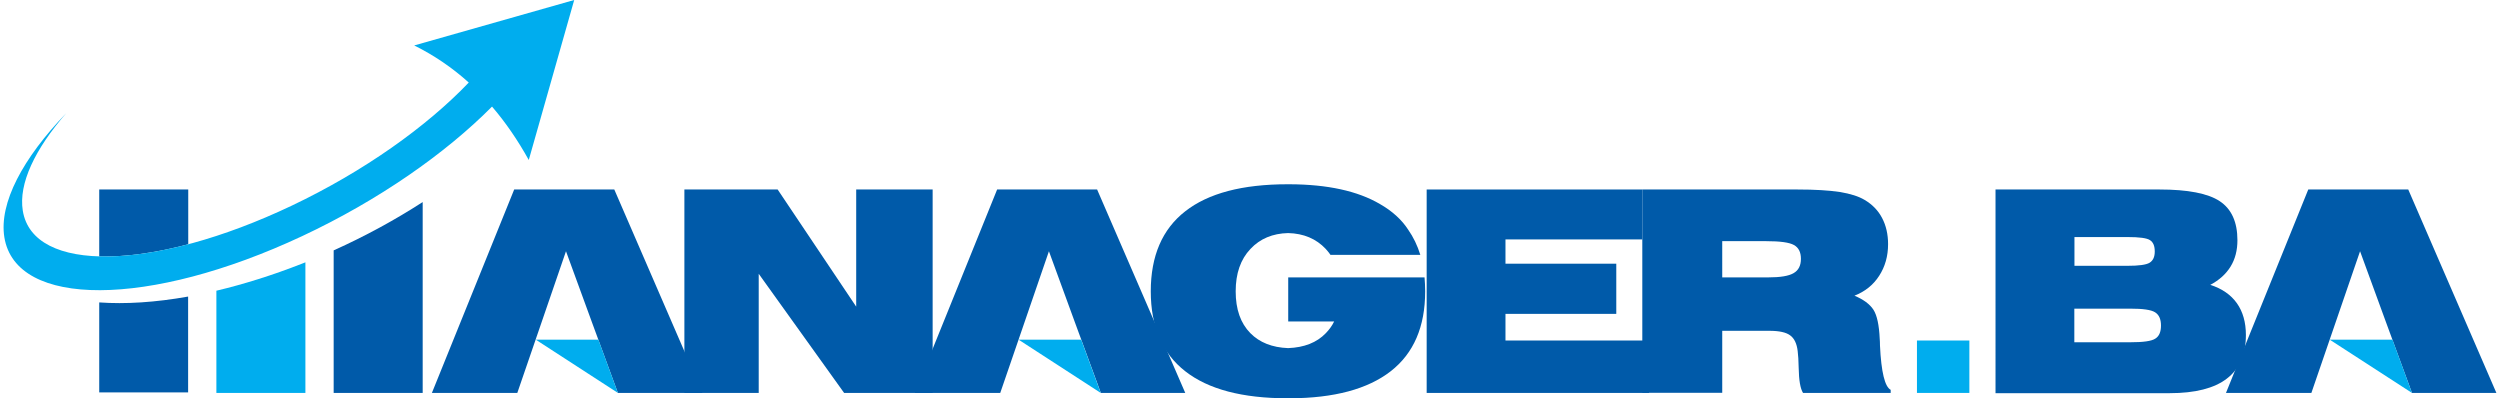
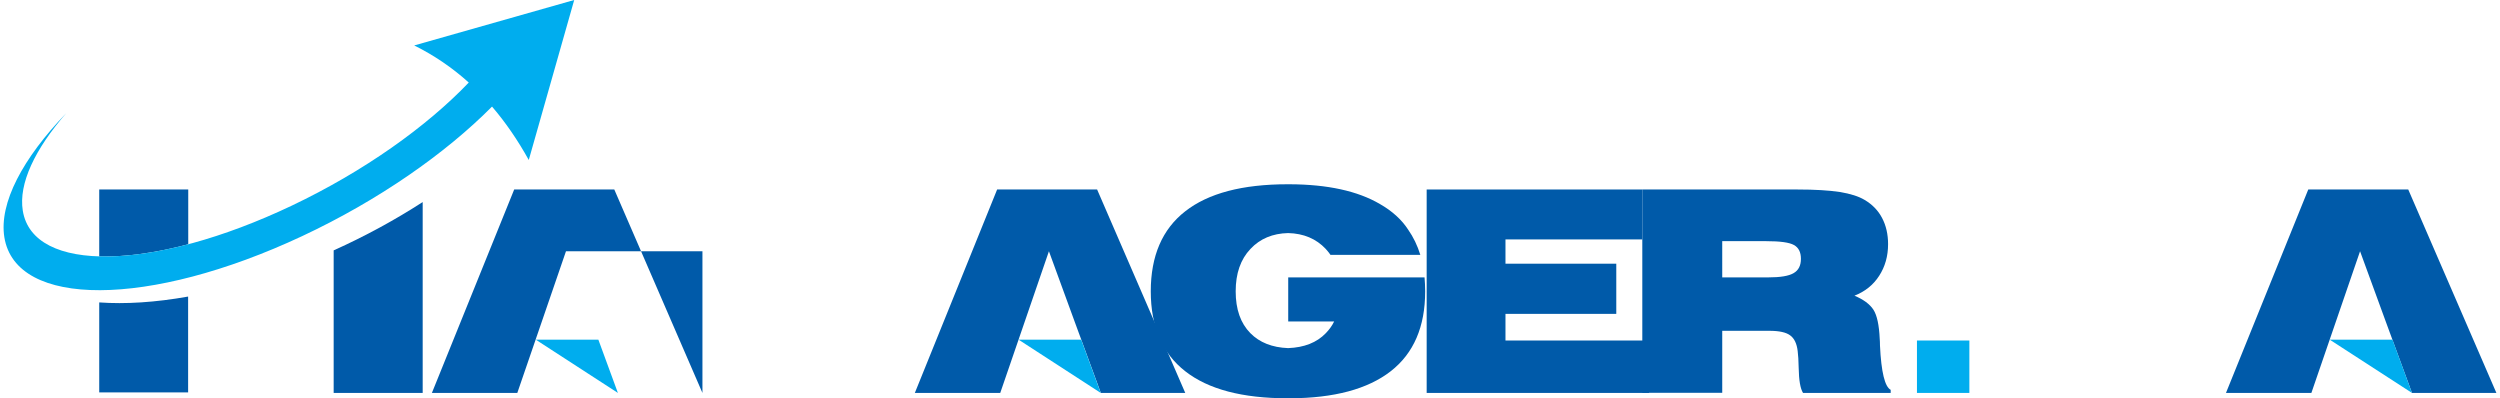
<svg xmlns="http://www.w3.org/2000/svg" version="1.1" id="Layer_1" x="0px" y="0px" viewBox="0 0 200.8 32" style="enable-background:new 0 0 200.8 32;" xml:space="preserve">
  <style type="text/css">
	.st0{fill-rule:evenodd;clip-rule:evenodd;fill:#005AA9;}
	.st1{fill:#005AA9;}
	.st2{fill-rule:evenodd;clip-rule:evenodd;fill:#00ADEE;}
</style>
  <g>
    <path class="st0" d="M15.11,23.82v1.6v6.1H7.97v-3.66v-3.57C10.05,24.44,12.48,24.29,15.11,23.82 M7.97,15.22h7.15v4.4   c-2.68,0.71-5.12,1.03-7.15,0.98V15.22z" />
    <path class="st0" d="M33.95,31.56H26.8v-8.38v-1.82v-1.25c2.58-1.16,4.98-2.48,7.15-3.88v2.7v4.18V31.56z" />
    <path class="st1" d="M144.35,15.22c1.42,0,2.56,0.07,3.42,0.2c0.85,0.14,1.52,0.35,2,0.64c0.61,0.36,1.08,0.84,1.4,1.45   c0.32,0.61,0.48,1.31,0.48,2.1c0,0.97-0.24,1.81-0.72,2.55c-0.48,0.74-1.14,1.26-1.98,1.59c0.72,0.3,1.23,0.68,1.52,1.12   c0.29,0.45,0.46,1.23,0.51,2.36c0.01,0.12,0.02,0.3,0.02,0.52c0.1,2.14,0.39,3.32,0.86,3.56v0.25h-7.04   c-0.22-0.35-0.33-1.01-0.35-2.01c-0.01-0.58-0.04-1.03-0.08-1.35c-0.07-0.6-0.27-1.02-0.6-1.26c-0.33-0.25-0.89-0.37-1.68-0.37   h-3.78v4.98h-6.42V15.22H144.35z M138.33,22.28h3.69c0.97,0,1.65-0.11,2.04-0.34c0.4-0.23,0.59-0.61,0.59-1.15   c0-0.53-0.18-0.9-0.56-1.11c-0.37-0.21-1.12-0.31-2.23-0.31h-3.53V22.28z" />
    <polygon class="st1" points="114.59,31.56 114.59,15.22 131.91,15.22 131.91,19.23 120.92,19.23 120.92,21.18 129.82,21.18    129.82,25.21 120.92,25.21 120.92,27.35 132.45,27.35 132.45,31.56  " />
-     <polygon class="st1" points="54.97,31.56 54.97,15.22 62.46,15.22 68.77,24.63 68.77,15.22 74.91,15.22 74.91,31.56 67.8,31.56    60.94,21.99 60.94,31.56  " />
-     <path class="st1" d="M56.42,31.56l-7.08-16.34H41.3l-6.61,16.34h6.86l3.91-11.38c1.38,3.8,2.78,7.59,4.17,11.38H56.42z" />
+     <path class="st1" d="M56.42,31.56l-7.08-16.34H41.3l-6.61,16.34h6.86l3.91-11.38H56.42z" />
    <path class="st1" d="M95.2,31.56l-7.08-16.34h-8.03l-6.61,16.34h6.86l3.91-11.38c1.38,3.8,2.78,7.59,4.17,11.38H95.2z" />
    <path class="st1" d="M103.59,31.99l-0.08,0h-0.04h-0.05c-3.63,0-6.37-0.72-8.22-2.17c-1.85-1.44-2.77-3.59-2.77-6.42   c0-2.84,0.92-4.99,2.77-6.43c1.85-1.45,4.59-2.17,8.22-2.17h0.05l0.1,0c3.06,0.01,5.48,0.54,7.27,1.59   c0.98,0.56,1.74,1.25,2.26,2.05c0.42,0.6,0.75,1.28,0.98,2.03h-7.22l-0.03-0.05c-0.11-0.15-0.22-0.29-0.35-0.43   c-0.76-0.81-1.77-1.24-3.02-1.27c-1.24,0.03-2.25,0.45-3.02,1.27c-0.8,0.84-1.19,1.98-1.19,3.41c0,1.44,0.39,2.56,1.18,3.36   c0.74,0.75,1.75,1.15,3.03,1.2c1.29-0.05,2.3-0.44,3.03-1.2c0.27-0.28,0.5-0.59,0.67-0.94h-3.69v-3.54h3.04h1.06h6.85   c0.03,0.36,0.05,0.73,0.05,1.12c0,2.84-0.92,4.98-2.77,6.42C109.86,31.25,107.16,31.98,103.59,31.99" />
-     <path class="st2" d="M24.53,21.07v3.48h0v7.01h-7.15v-7.1h0v-1.11c2.19-0.52,4.5-1.24,6.87-2.17L24.53,21.07z" />
    <polygon class="st2" points="49.63,31.56 43.03,27.28 48.06,27.28  " />
    <polygon class="st2" points="88.41,31.56 81.81,27.28 86.84,27.28  " />
    <path class="st2" d="M39.52,8.56c-3.73,3.76-9.11,7.53-15.26,10.41c-12.28,5.75-22.99,5.79-23.91,0.09   c-0.44-2.75,1.48-6.35,4.97-9.97c-2.51,2.88-3.84,5.66-3.49,7.83c0.81,5.06,10.49,4.88,21.6-0.4c5.79-2.75,10.84-6.35,14.22-9.89   c-1.33-1.2-2.79-2.19-4.38-2.98c4.28-1.22,8.57-2.43,12.85-3.65c-1.22,4.28-2.43,8.57-3.65,12.85C41.59,11.26,40.6,9.82,39.52,8.56   " />
    <rect x="153.97" y="27.35" class="st2" width="4.21" height="4.21" />
    <path class="st1" d="M200.51,31.56l-7.08-16.34h-8.03l-6.61,16.34h6.86l3.91-11.38c1.38,3.8,2.78,7.59,4.17,11.38H200.51z" />
    <polygon class="st2" points="193.73,31.56 187.12,27.28 192.16,27.28  " />
-     <path class="st0" d="M173.44,15.22c2.28,0,3.9,0.31,4.85,0.94c0.95,0.63,1.42,1.68,1.42,3.14c0,0.8-0.18,1.51-0.55,2.11   c-0.37,0.6-0.91,1.09-1.63,1.47c0.94,0.3,1.66,0.8,2.14,1.48c0.48,0.68,0.72,1.53,0.72,2.55c0,1.55-0.51,2.72-1.53,3.5   c-1.01,0.78-2.55,1.17-4.59,1.17h-13.99V15.22H173.44z M166.62,19.04v2.31h4.25c0.92,0,1.52-0.08,1.79-0.25   c0.27-0.17,0.41-0.46,0.41-0.9c0-0.44-0.12-0.74-0.38-0.91c-0.25-0.17-0.86-0.25-1.82-0.25H166.62z M166.62,27.49h4.49   c1.03,0,1.7-0.09,2-0.29c0.31-0.19,0.46-0.54,0.46-1.05c0-0.52-0.16-0.87-0.48-1.07c-0.32-0.2-0.98-0.29-1.99-0.29h-4.49V27.49z" />
  </g>
</svg>